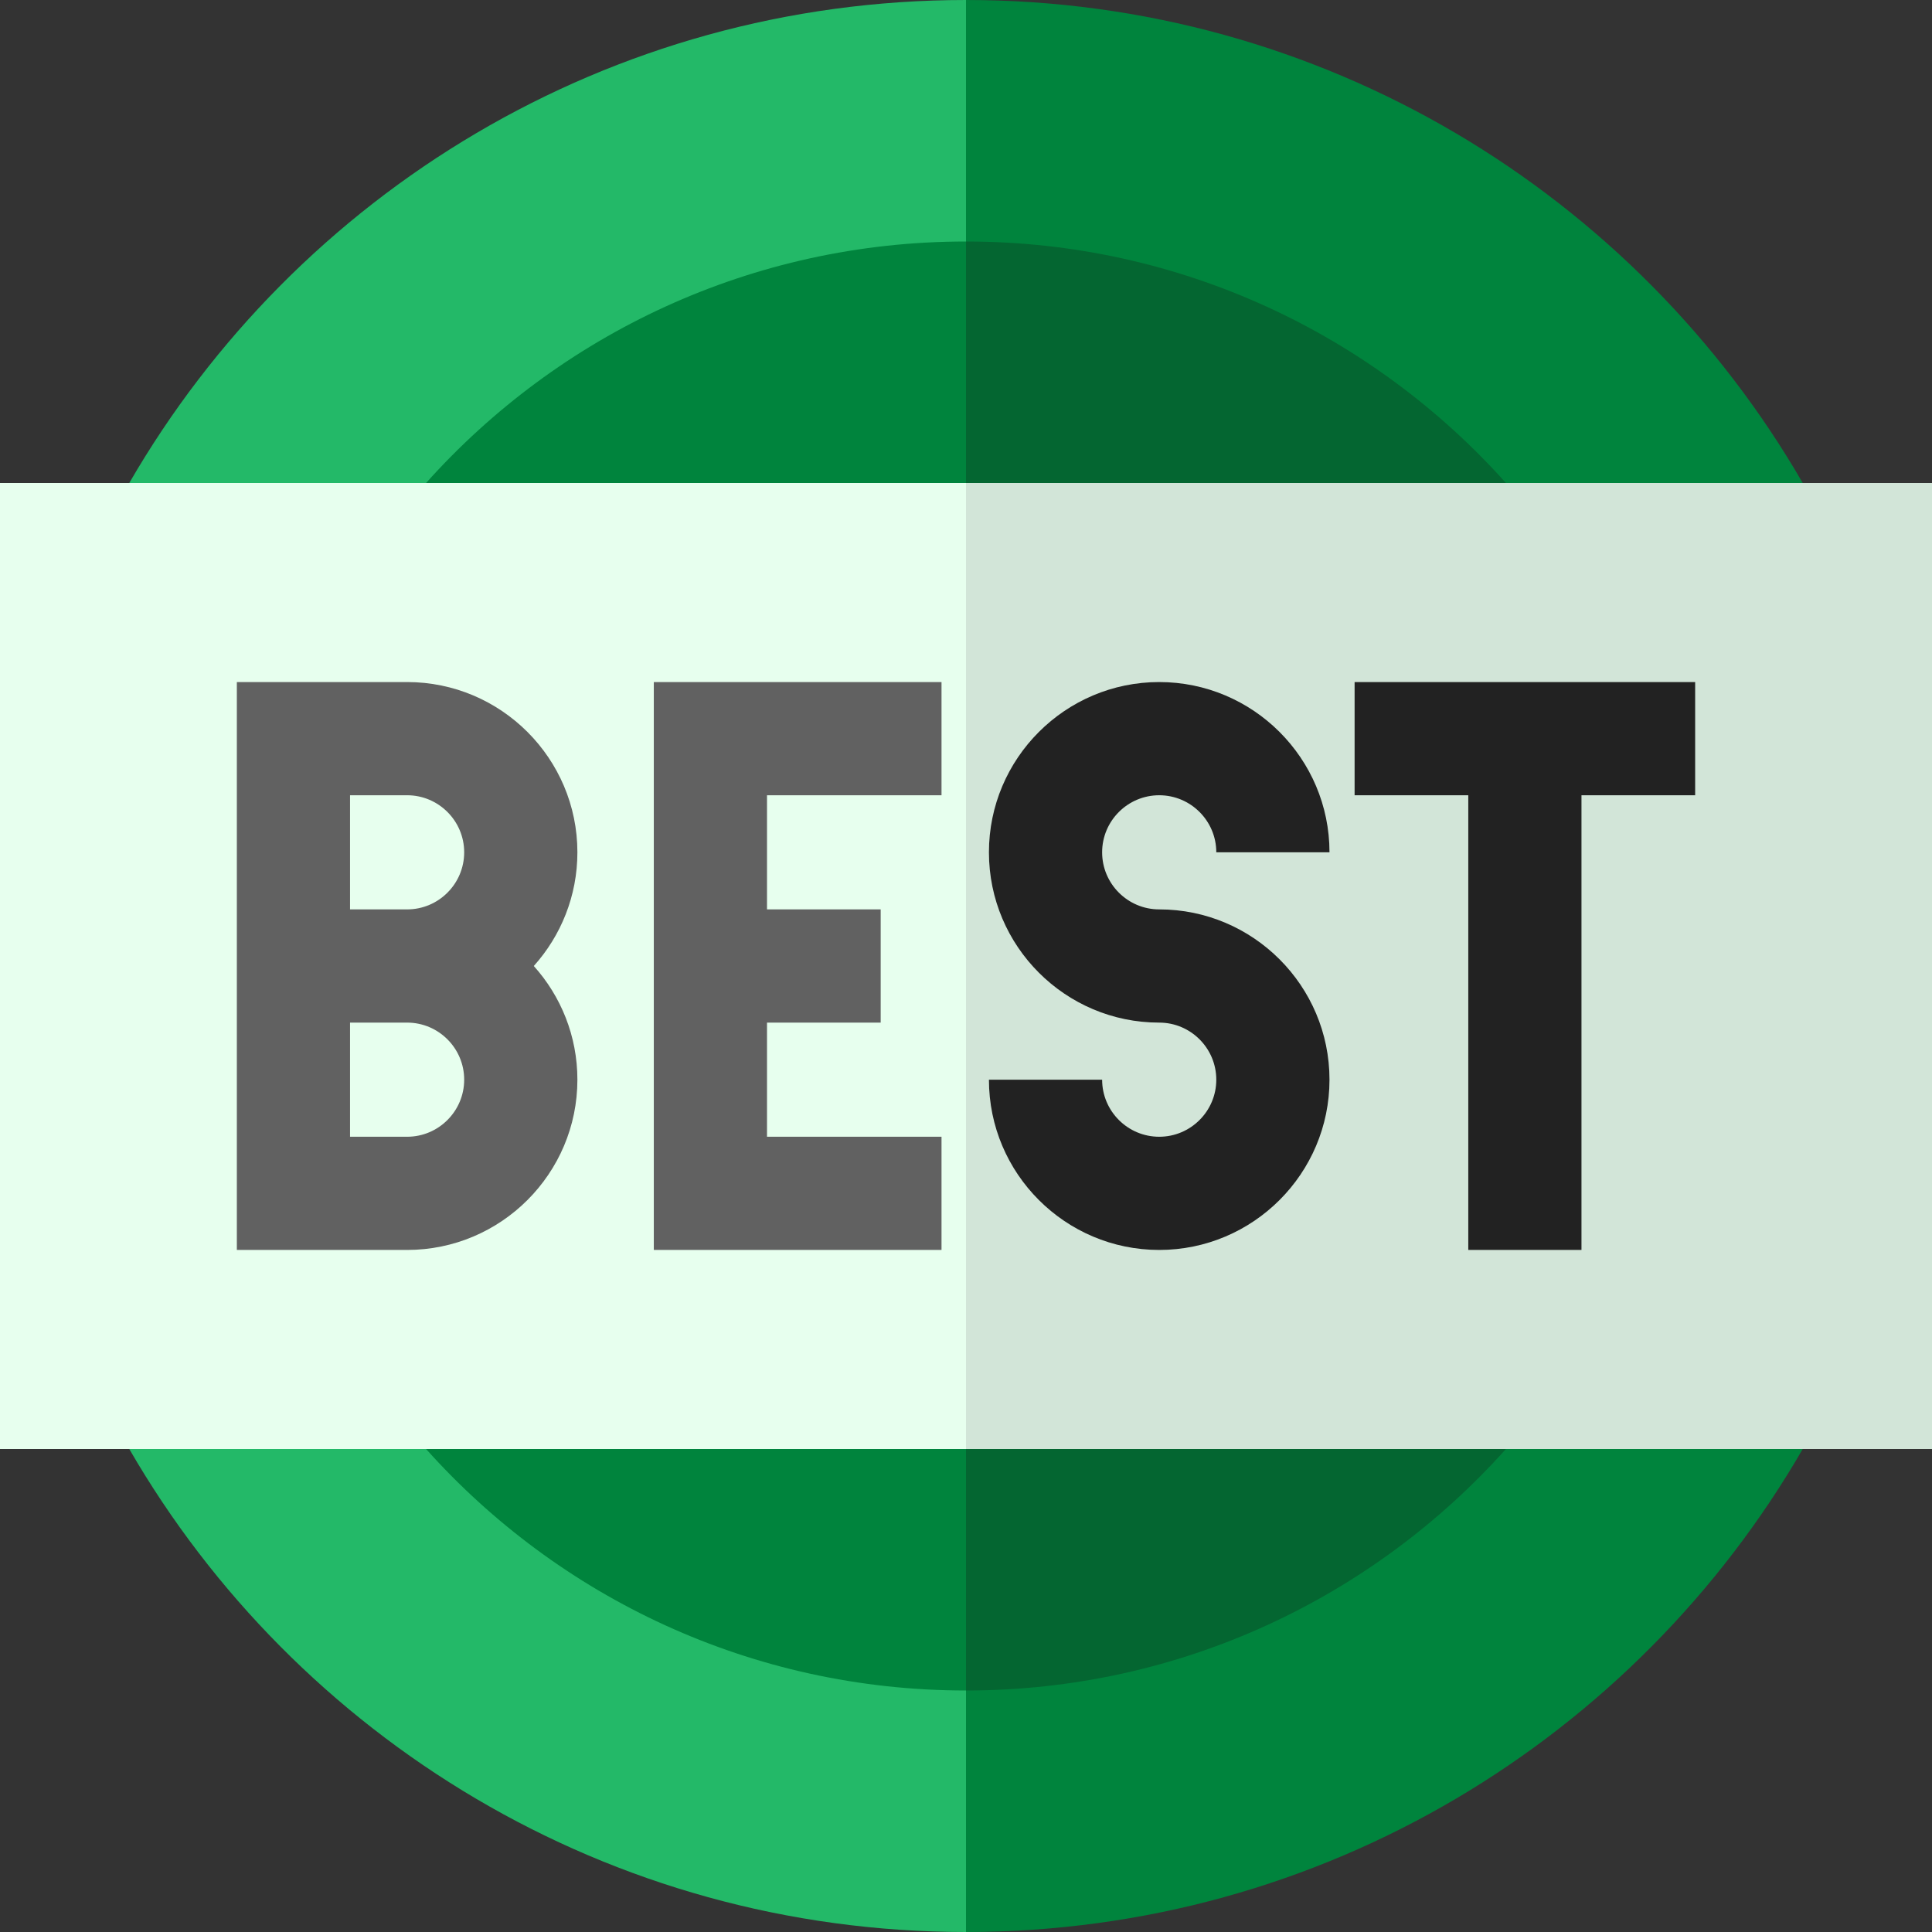
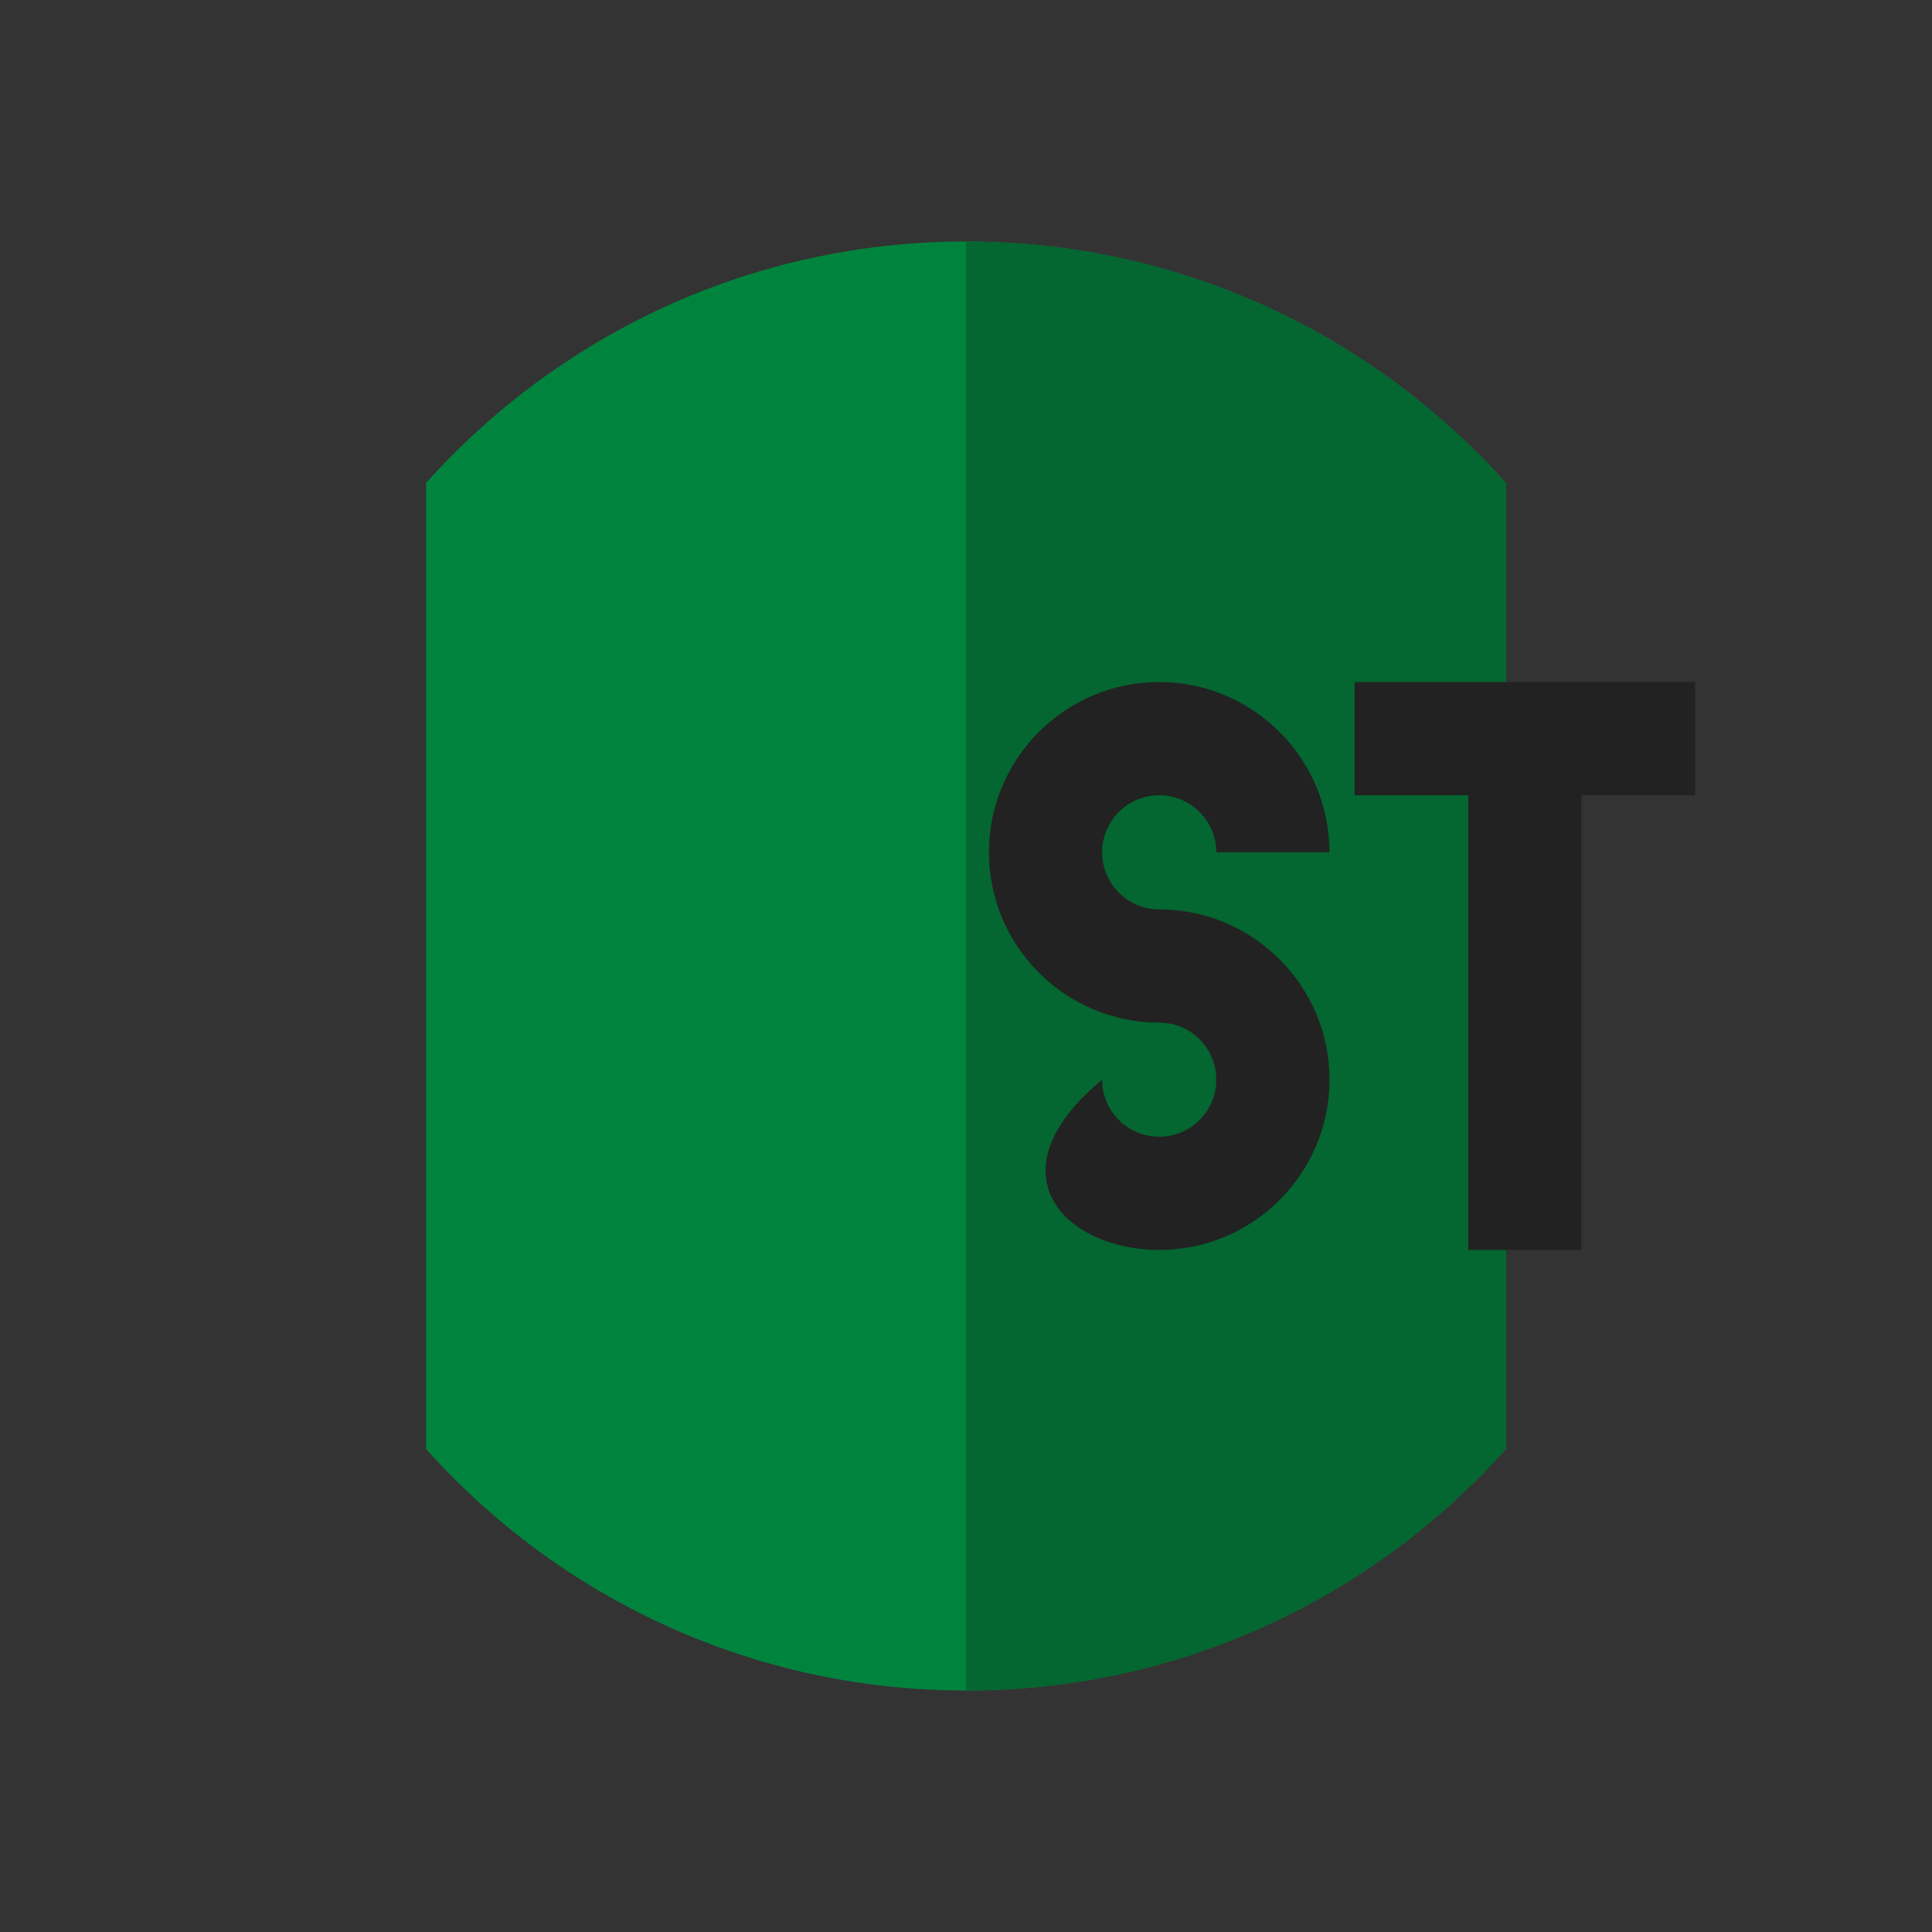
<svg xmlns="http://www.w3.org/2000/svg" width="100" height="100" viewBox="0 0 100 100" fill="none">
  <rect x="0" y="0" width="100" height="100" fill="#333333" stroke="none" />
  <g clip-path="url(#clip0_1208_2226)">
-     <path d="M78.927 36.712L85.161 60.065C76.517 75.01 50 100 50 100C31.494 100 15.336 89.945 6.691 75V25C15.336 10.055 31.494 0 50 0C50 0 70.283 21.767 78.927 36.712Z" fill="#23B968" />
-     <path d="M93.309 25V75C84.664 89.945 68.506 100 50 100V0C68.506 0 84.664 10.055 93.309 25Z" fill="#00843D" />
    <path d="M77.947 25V75C71.082 82.672 61.105 87.5 50 87.5C38.895 87.5 28.918 82.672 22.053 75V25C28.918 17.328 38.895 12.5 50 12.5C61.105 12.5 71.082 17.328 77.947 25Z" fill="#00843D" />
    <path d="M77.947 25V75C71.082 82.672 61.105 87.5 50 87.5V12.5C61.105 12.5 71.082 17.328 77.947 25Z" fill="#046631" />
-     <path d="M50 25L73.638 48.639L50 75H0V25H50Z" fill="#E7FFEE" />
-     <path d="M50 25H100V75H50V25Z" fill="#D2E5D8" />
-     <path d="M21.072 35.303H12.259V64.697H21.072C25.932 64.697 29.886 60.744 29.886 55.884C29.886 53.625 29.031 51.561 27.629 50C29.031 48.439 29.886 46.375 29.886 44.116C29.886 39.256 25.932 35.303 21.072 35.303ZM21.072 58.838H18.118V52.93H21.072C22.701 52.93 24.026 54.255 24.026 55.884C24.026 57.513 22.701 58.838 21.072 58.838ZM21.072 47.07H18.118V41.162H21.072C22.701 41.162 24.026 42.487 24.026 44.116C24.026 45.745 22.701 47.07 21.072 47.07ZM33.841 64.697H48.733V58.838H39.7V52.93H45.584V47.07H39.7V41.162H48.733V35.303H33.841V64.697Z" fill="#616161" />
-     <path d="M60.001 41.162C61.629 41.162 62.955 42.487 62.955 44.116H68.814C68.814 39.256 64.86 35.303 60.001 35.303C55.141 35.303 51.187 39.256 51.187 44.116C51.187 48.976 55.141 52.93 60.001 52.93C61.629 52.93 62.955 54.255 62.955 55.884C62.955 57.513 61.629 58.838 60.001 58.838C58.372 58.838 57.046 57.513 57.046 55.884H51.187C51.187 60.744 55.141 64.697 60.001 64.697C64.86 64.697 68.814 60.744 68.814 55.884C68.814 51.024 64.86 47.07 60.001 47.07C58.372 47.07 57.046 45.745 57.046 44.116C57.046 42.487 58.372 41.162 60.001 41.162ZM87.741 35.303H70.114V41.162H75.998V64.697H81.857V41.162H87.741V35.303Z" fill="#222222" />
+     <path d="M60.001 41.162C61.629 41.162 62.955 42.487 62.955 44.116H68.814C68.814 39.256 64.86 35.303 60.001 35.303C55.141 35.303 51.187 39.256 51.187 44.116C51.187 48.976 55.141 52.93 60.001 52.93C61.629 52.93 62.955 54.255 62.955 55.884C62.955 57.513 61.629 58.838 60.001 58.838C58.372 58.838 57.046 57.513 57.046 55.884C51.187 60.744 55.141 64.697 60.001 64.697C64.86 64.697 68.814 60.744 68.814 55.884C68.814 51.024 64.86 47.07 60.001 47.07C58.372 47.07 57.046 45.745 57.046 44.116C57.046 42.487 58.372 41.162 60.001 41.162ZM87.741 35.303H70.114V41.162H75.998V64.697H81.857V41.162H87.741V35.303Z" fill="#222222" />
  </g>
  <defs>
    <clipPath id="clip0_1208_2226">
      <rect width="100" height="100" fill="white" />
    </clipPath>
  </defs>
</svg>